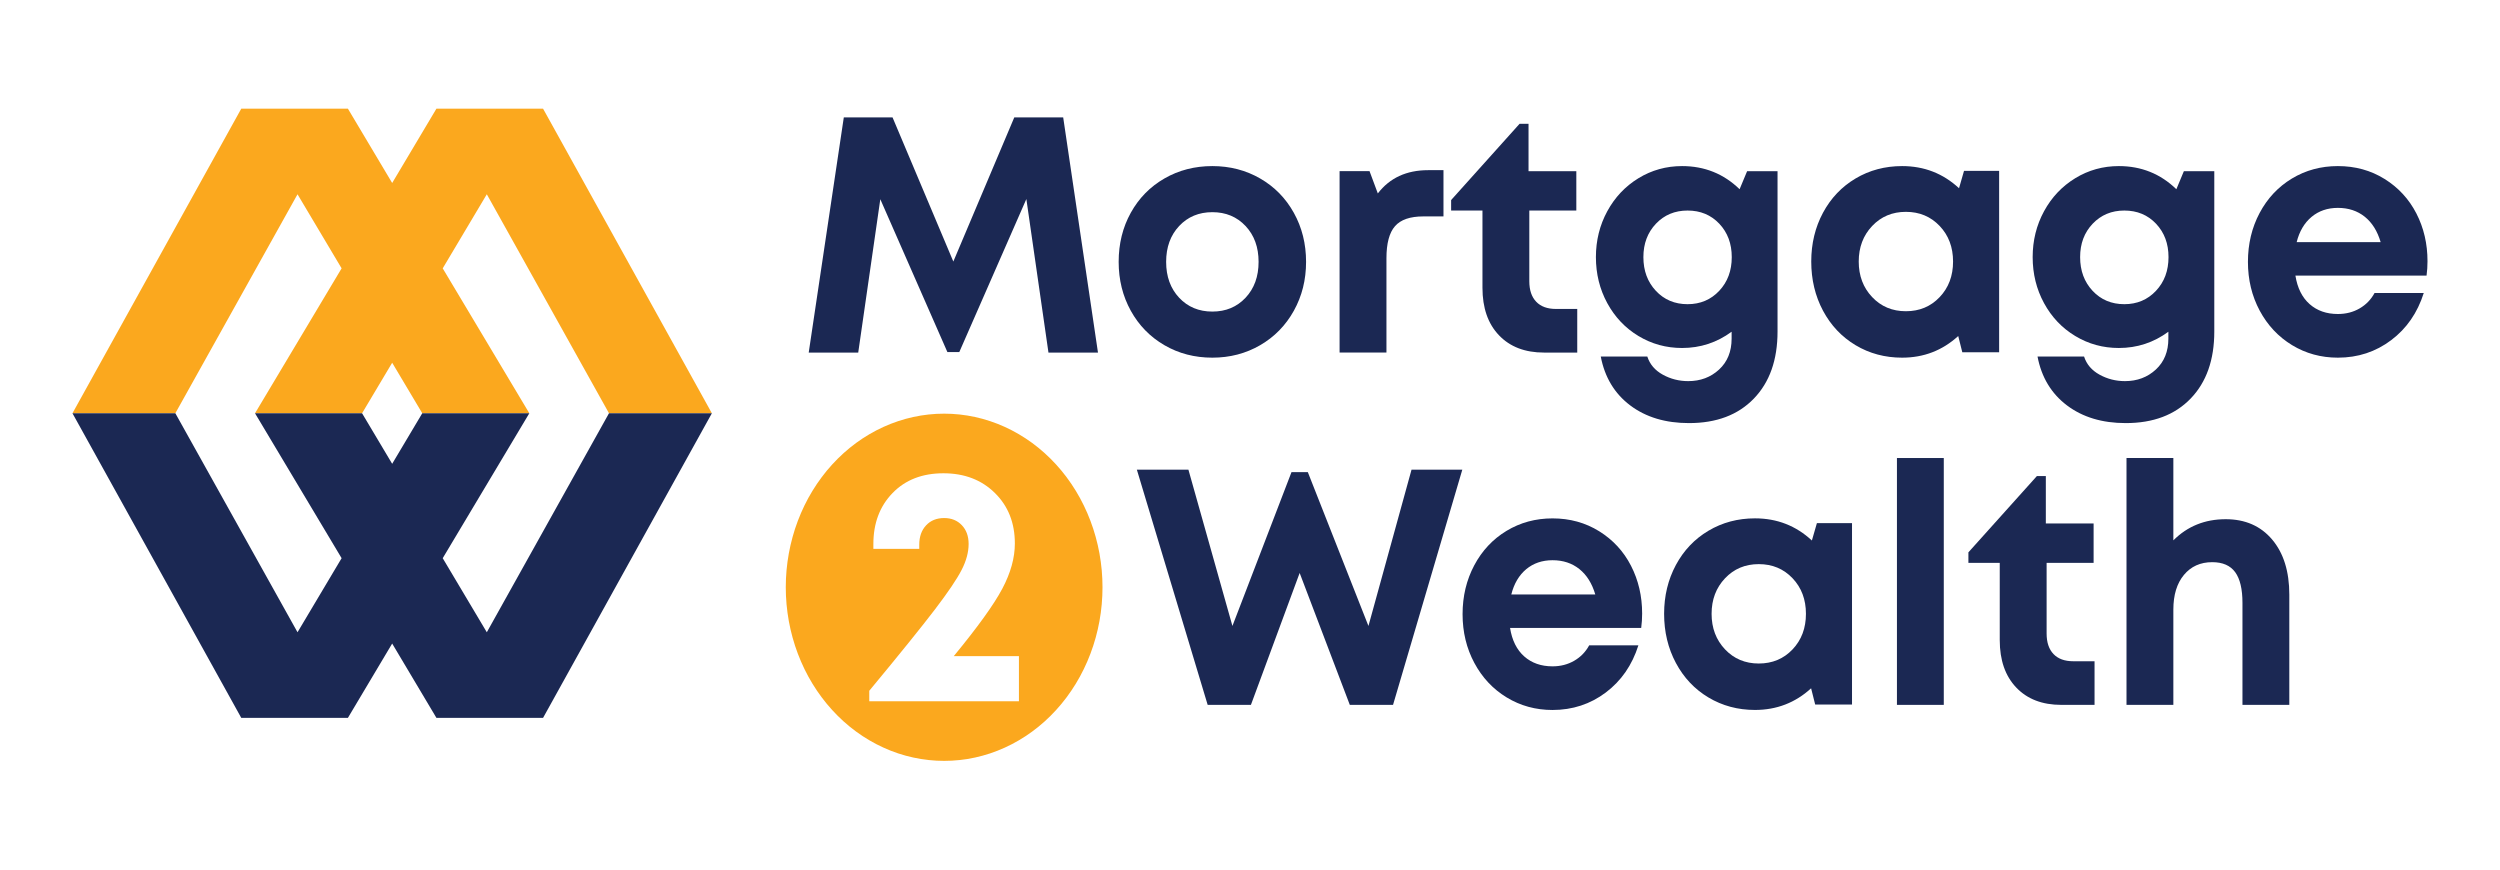
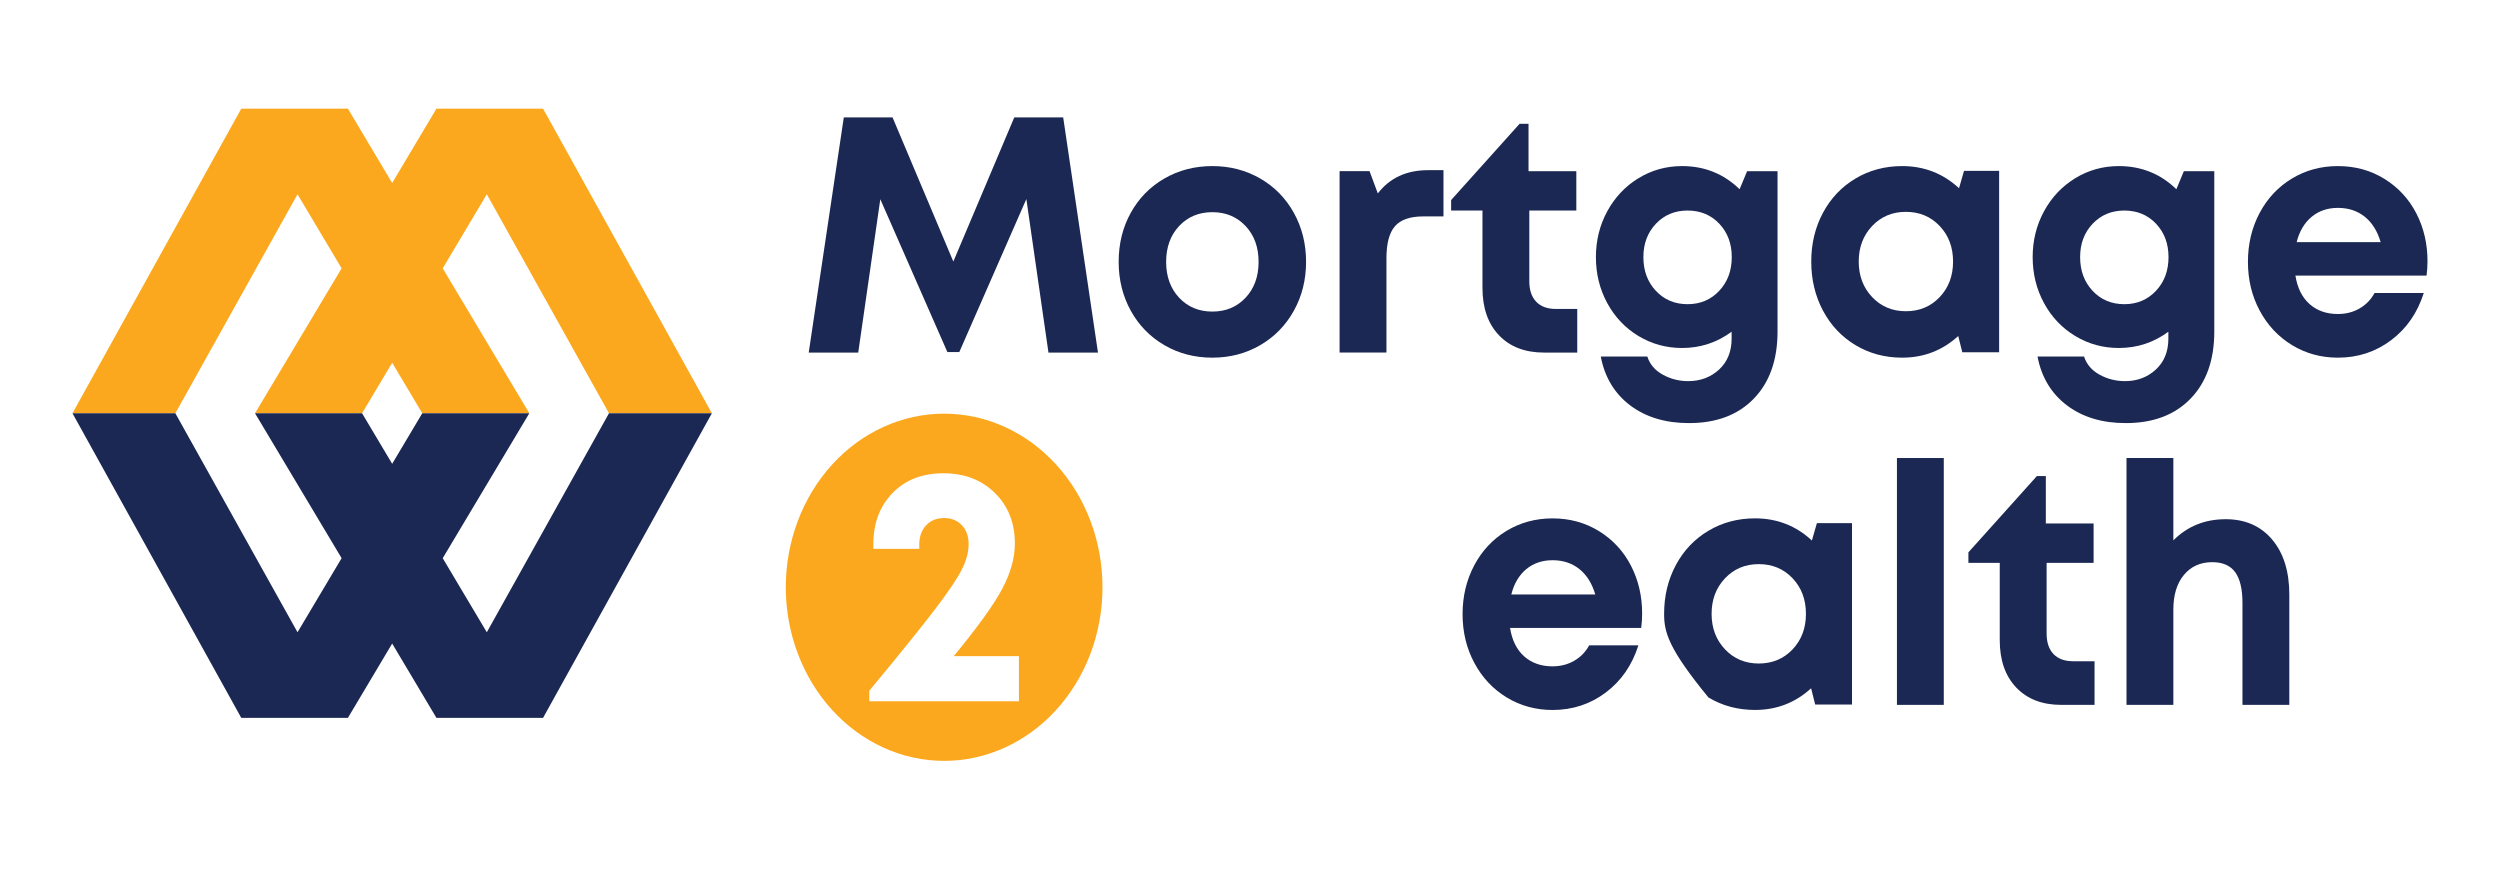
<svg xmlns="http://www.w3.org/2000/svg" width="138" height="48" viewBox="0 0 138 48" fill="none">
  <rect width="138" height="48" fill="white" />
  <g clip-path="url(#clip0_8491_5509)">
    <path d="M21.648 10.101L24.09 6H29.978L39.295 22.812H33.616L26.872 10.724L24.438 14.813L29.218 22.812H23.309L21.648 20.023L19.986 22.812H14.077L18.857 14.813L16.423 10.724L9.679 22.812H4L13.317 6H19.205L21.648 10.101Z" fill="#FBA81E" />
    <path d="M21.648 35.524L24.09 39.625H29.978L39.295 22.812H33.616L26.872 34.901L24.438 30.812L29.218 22.812H23.309L21.648 25.602L19.986 22.812H14.077L18.857 30.812L16.423 34.901L9.679 22.812H4L13.317 39.625H19.205L21.648 35.524Z" fill="#1B2853" />
    <path d="M60.608 19.462H57.875L56.655 10.987L52.953 19.434H52.296L48.593 10.997L47.374 19.462H44.641L46.578 6.479H49.268L52.624 14.437L55.989 6.479H58.688L60.608 19.462Z" fill="#1B2853" />
    <path d="M65.088 16.434C65.567 16.944 66.178 17.199 66.922 17.199C67.666 17.199 68.277 16.944 68.756 16.434C69.235 15.923 69.474 15.264 69.474 14.455C69.474 13.646 69.235 12.987 68.756 12.477C68.277 11.967 67.666 11.712 66.922 11.712C66.178 11.712 65.567 11.967 65.088 12.477C64.61 12.987 64.371 13.646 64.371 14.455C64.371 15.264 64.61 15.923 65.088 16.434ZM66.922 19.743C65.948 19.743 65.066 19.514 64.276 19.055C63.486 18.596 62.867 17.962 62.42 17.154C61.973 16.344 61.75 15.445 61.75 14.455C61.75 13.454 61.973 12.55 62.42 11.744C62.867 10.938 63.486 10.307 64.276 9.852C65.066 9.396 65.948 9.168 66.922 9.168C67.891 9.168 68.77 9.396 69.56 9.852C70.35 10.307 70.971 10.94 71.42 11.748C71.87 12.557 72.095 13.459 72.095 14.455C72.095 15.446 71.87 16.345 71.42 17.154C70.971 17.962 70.351 18.596 69.56 19.055C68.77 19.513 67.891 19.743 66.922 19.743Z" fill="#1B2853" />
    <path d="M78.833 9.393H79.68V11.946H78.565C77.838 11.946 77.318 12.125 77.004 12.485C76.689 12.844 76.532 13.434 76.532 14.255V19.46H73.945V9.447H75.598L76.056 10.678C76.713 9.821 77.639 9.393 78.833 9.393Z" fill="#1B2853" />
    <path d="M85.888 17.054H87.064V19.462H85.231C84.181 19.462 83.352 19.145 82.744 18.507C82.135 17.871 81.832 16.997 81.832 15.886V11.622H80.102V11.043L83.882 6.832H84.375V9.449H87.013V11.622H84.418V15.524C84.418 16.013 84.544 16.39 84.799 16.656C85.052 16.921 85.415 17.054 85.888 17.054Z" fill="#1B2853" />
    <path d="M93.154 16.791C93.858 16.791 94.44 16.545 94.902 16.053C95.363 15.562 95.593 14.942 95.593 14.193C95.593 13.45 95.364 12.837 94.906 12.35C94.447 11.865 93.863 11.622 93.154 11.622C92.45 11.622 91.868 11.865 91.407 12.35C90.946 12.837 90.715 13.45 90.715 14.193C90.715 14.942 90.944 15.562 91.403 16.053C91.861 16.545 92.445 16.791 93.154 16.791ZM96.441 9.449H98.12V18.303C98.12 19.867 97.684 21.1 96.813 22.002C95.942 22.904 94.749 23.355 93.232 23.355C91.935 23.355 90.853 23.03 89.988 22.378C89.124 21.726 88.581 20.826 88.362 19.68H90.931C91.07 20.109 91.353 20.442 91.783 20.68C92.213 20.918 92.681 21.038 93.189 21.038C93.863 21.038 94.431 20.825 94.893 20.399C95.354 19.973 95.585 19.405 95.585 18.692V18.312C94.772 18.91 93.86 19.209 92.851 19.209C91.975 19.209 91.172 18.988 90.442 18.547C89.713 18.107 89.139 17.502 88.721 16.732C88.303 15.963 88.094 15.116 88.094 14.193C88.094 13.275 88.303 12.432 88.721 11.662C89.139 10.893 89.713 10.285 90.442 9.838C91.172 9.392 91.975 9.168 92.851 9.168C94.092 9.168 95.149 9.594 96.026 10.445L96.441 9.449Z" fill="#1B2853" />
    <path d="M103.341 16.397C103.834 16.919 104.455 17.18 105.205 17.18C105.955 17.18 106.576 16.921 107.069 16.401C107.562 15.883 107.809 15.228 107.809 14.437C107.809 13.647 107.562 12.992 107.069 12.473C106.576 11.954 105.955 11.694 105.205 11.694C104.456 11.694 103.834 11.955 103.341 12.477C102.848 12.999 102.602 13.652 102.602 14.437C102.602 15.222 102.848 15.876 103.341 16.397ZM108.414 9.431H110.352V19.445H108.319L108.094 18.548C107.223 19.345 106.191 19.743 104.997 19.743C104.052 19.743 103.195 19.514 102.428 19.055C101.661 18.596 101.062 17.961 100.629 17.149C100.197 16.337 99.981 15.433 99.981 14.437C99.981 13.447 100.197 12.55 100.629 11.744C101.062 10.938 101.662 10.307 102.428 9.852C103.195 9.396 104.052 9.168 104.997 9.168C106.214 9.168 107.261 9.576 108.138 10.391L108.414 9.431Z" fill="#1B2853" />
    <path d="M117.263 16.791C117.966 16.791 118.549 16.545 119.01 16.053C119.472 15.562 119.702 14.942 119.702 14.193C119.702 13.45 119.473 12.837 119.014 12.35C118.556 11.865 117.972 11.622 117.262 11.622C116.559 11.622 115.977 11.865 115.515 12.35C115.053 12.837 114.823 13.45 114.823 14.193C114.823 14.942 115.052 15.562 115.511 16.053C115.97 16.545 116.554 16.791 117.263 16.791ZM120.55 9.449H122.229V18.303C122.229 19.867 121.793 21.1 120.922 22.002C120.051 22.904 118.858 23.355 117.341 23.355C116.044 23.355 114.963 23.03 114.097 22.378C113.233 21.726 112.69 20.826 112.471 19.68H115.04C115.178 20.109 115.462 20.442 115.892 20.68C116.322 20.918 116.79 21.038 117.298 21.038C117.973 21.038 118.54 20.825 119.002 20.399C119.463 19.973 119.694 19.405 119.694 18.692V18.312C118.881 18.91 117.969 19.209 116.961 19.209C116.084 19.209 115.281 18.988 114.552 18.547C113.822 18.107 113.248 17.502 112.83 16.732C112.412 15.963 112.203 15.116 112.203 14.193C112.203 13.275 112.412 12.432 112.83 11.662C113.248 10.893 113.822 10.285 114.552 9.838C115.281 9.392 116.084 9.168 116.961 9.168C118.2 9.168 119.259 9.594 120.135 10.445L120.55 9.449Z" fill="#1B2853" />
    <path d="M129.051 11.475C128.48 11.475 127.996 11.641 127.598 11.972C127.2 12.305 126.926 12.769 126.776 13.366H131.412C131.233 12.757 130.941 12.29 130.534 11.963C130.127 11.638 129.633 11.475 129.051 11.475ZM133.998 14.418C133.998 14.69 133.981 14.955 133.946 15.215H126.707C126.816 15.897 127.077 16.42 127.489 16.785C127.901 17.151 128.422 17.333 129.051 17.333C129.495 17.333 129.894 17.231 130.248 17.026C130.603 16.821 130.879 16.537 131.075 16.175H133.791C133.445 17.267 132.845 18.136 131.991 18.778C131.138 19.421 130.158 19.743 129.051 19.743C128.122 19.743 127.279 19.512 126.52 19.05C125.762 18.588 125.167 17.953 124.734 17.145C124.302 16.336 124.086 15.439 124.086 14.455C124.086 13.466 124.301 12.566 124.73 11.758C125.16 10.949 125.754 10.315 126.512 9.856C127.271 9.398 128.117 9.168 129.051 9.168C130.008 9.168 130.868 9.405 131.629 9.879C132.39 10.353 132.975 10.988 133.385 11.785C133.793 12.58 133.998 13.457 133.998 14.418Z" fill="#1B2853" />
    <path d="M52.117 22.834C52.403 22.834 52.688 22.849 52.973 22.88C53.258 22.911 53.541 22.957 53.822 23.018C54.102 23.079 54.38 23.155 54.654 23.247C54.928 23.338 55.197 23.444 55.462 23.564C55.726 23.684 55.984 23.818 56.237 23.966C56.489 24.114 56.735 24.275 56.973 24.449C57.211 24.624 57.441 24.811 57.662 25.01C57.883 25.209 58.095 25.419 58.297 25.641C58.5 25.863 58.692 26.095 58.873 26.338C59.055 26.581 59.225 26.832 59.384 27.093C59.544 27.354 59.691 27.623 59.825 27.9C59.961 28.177 60.083 28.46 60.192 28.75C60.302 29.04 60.398 29.335 60.481 29.636C60.565 29.936 60.634 30.24 60.69 30.548C60.745 30.856 60.788 31.166 60.816 31.478C60.844 31.79 60.858 32.103 60.858 32.417C60.858 32.731 60.844 33.044 60.816 33.356C60.788 33.669 60.746 33.979 60.69 34.287C60.634 34.594 60.564 34.898 60.481 35.199C60.398 35.499 60.302 35.794 60.192 36.084C60.083 36.374 59.961 36.657 59.825 36.934C59.691 37.211 59.544 37.48 59.384 37.741C59.225 38.002 59.055 38.253 58.873 38.496C58.692 38.739 58.5 38.971 58.297 39.193C58.095 39.415 57.883 39.626 57.662 39.825C57.441 40.024 57.211 40.21 56.973 40.385C56.735 40.56 56.489 40.721 56.237 40.868C55.984 41.017 55.726 41.15 55.462 41.27C55.197 41.391 54.928 41.496 54.654 41.588C54.38 41.678 54.102 41.755 53.822 41.816C53.541 41.877 53.258 41.923 52.973 41.954C52.688 41.985 52.403 42 52.117 42C51.83 42 51.544 41.985 51.26 41.954C50.975 41.923 50.692 41.877 50.411 41.816C50.13 41.755 49.853 41.679 49.579 41.588C49.305 41.497 49.036 41.391 48.772 41.27C48.507 41.15 48.249 41.017 47.996 40.868C47.743 40.721 47.498 40.56 47.26 40.385C47.022 40.211 46.792 40.024 46.571 39.825C46.35 39.626 46.138 39.415 45.936 39.193C45.733 38.971 45.541 38.739 45.36 38.496C45.178 38.254 45.008 38.002 44.849 37.741C44.689 37.48 44.542 37.211 44.407 36.934C44.273 36.657 44.151 36.374 44.041 36.084C43.931 35.794 43.835 35.499 43.752 35.199C43.669 34.898 43.599 34.594 43.543 34.287C43.487 33.979 43.446 33.669 43.417 33.356C43.389 33.044 43.375 32.731 43.375 32.417C43.375 32.103 43.389 31.79 43.417 31.478C43.446 31.166 43.487 30.855 43.543 30.548C43.599 30.24 43.669 29.936 43.752 29.636C43.835 29.335 43.931 29.04 44.041 28.75C44.151 28.46 44.273 28.177 44.407 27.9C44.542 27.623 44.689 27.354 44.849 27.093C45.008 26.832 45.178 26.581 45.36 26.338C45.541 26.095 45.733 25.863 45.936 25.641C46.138 25.419 46.35 25.209 46.571 25.01C46.792 24.811 47.022 24.624 47.26 24.449C47.498 24.275 47.743 24.114 47.996 23.966C48.249 23.818 48.507 23.684 48.772 23.564C49.036 23.444 49.305 23.338 49.579 23.247C49.853 23.156 50.13 23.079 50.411 23.018C50.692 22.957 50.975 22.911 51.26 22.88C51.544 22.849 51.83 22.834 52.117 22.834Z" fill="#FBA81E" />
    <path d="M52.647 36.22H56.245V38.71H47.984V38.13C49.674 36.091 50.882 34.593 51.609 33.64C52.336 32.686 52.827 31.959 53.083 31.457C53.34 30.957 53.468 30.48 53.468 30.027C53.468 29.598 53.343 29.253 53.092 28.99C52.841 28.728 52.517 28.596 52.119 28.596C51.703 28.596 51.37 28.731 51.12 29C50.869 29.268 50.743 29.623 50.743 30.064V30.299H48.21V30.027C48.21 28.881 48.563 27.943 49.269 27.216C49.975 26.488 50.911 26.125 52.076 26.125C53.235 26.125 54.182 26.487 54.917 27.212C55.653 27.936 56.02 28.866 56.02 30C56.02 30.791 55.79 31.622 55.328 32.495C54.867 33.366 53.973 34.608 52.647 36.22Z" fill="white" />
-     <path d="M77.917 25.924H80.72L76.896 38.908H74.509L71.741 31.628L69.051 38.908H66.663L62.754 25.924H65.6L68.03 34.553L71.291 26.06H72.191L75.538 34.553L77.917 25.924Z" fill="#1B2853" />
    <path d="M85.699 30.924C85.128 30.924 84.644 31.09 84.245 31.421C83.848 31.754 83.574 32.218 83.424 32.815H88.06C87.881 32.206 87.588 31.738 87.182 31.413C86.775 31.087 86.281 30.924 85.699 30.924ZM90.646 33.866C90.646 34.138 90.629 34.404 90.594 34.663H83.355C83.464 35.345 83.725 35.868 84.137 36.234C84.549 36.599 85.07 36.782 85.699 36.782C86.143 36.782 86.542 36.679 86.896 36.474C87.251 36.269 87.526 35.985 87.723 35.623H90.439C90.093 36.716 89.493 37.583 88.64 38.226C87.787 38.868 86.806 39.191 85.699 39.191C84.77 39.191 83.927 38.959 83.169 38.498C82.41 38.036 81.816 37.401 81.383 36.592C80.95 35.783 80.734 34.887 80.734 33.903C80.734 32.913 80.949 32.014 81.379 31.205C81.809 30.396 82.403 29.762 83.161 29.303C83.919 28.845 84.766 28.615 85.7 28.615C86.657 28.615 87.516 28.853 88.277 29.326C89.038 29.8 89.624 30.435 90.033 31.233C90.441 32.029 90.646 32.907 90.646 33.866Z" fill="#1B2853" />
-     <path d="M95.22 35.843C95.713 36.365 96.334 36.626 97.084 36.626C97.834 36.626 98.455 36.367 98.948 35.848C99.441 35.328 99.688 34.674 99.688 33.883C99.688 33.092 99.441 32.438 98.948 31.918C98.455 31.399 97.834 31.14 97.084 31.14C96.335 31.14 95.713 31.401 95.22 31.923C94.727 32.445 94.48 33.098 94.48 33.883C94.48 34.668 94.727 35.321 95.22 35.843ZM100.293 28.877H102.231V38.89H100.198L99.973 37.994C99.102 38.79 98.07 39.189 96.876 39.189C95.93 39.189 95.074 38.959 94.307 38.501C93.54 38.042 92.941 37.406 92.508 36.594C92.076 35.783 91.859 34.879 91.859 33.883C91.859 32.893 92.076 31.995 92.508 31.189C92.941 30.383 93.54 29.752 94.307 29.297C95.074 28.841 95.93 28.613 96.876 28.613C98.093 28.613 99.139 29.021 100.016 29.836L100.293 28.877Z" fill="#1B2853" />
+     <path d="M95.22 35.843C95.713 36.365 96.334 36.626 97.084 36.626C97.834 36.626 98.455 36.367 98.948 35.848C99.441 35.328 99.688 34.674 99.688 33.883C99.688 33.092 99.441 32.438 98.948 31.918C98.455 31.399 97.834 31.14 97.084 31.14C96.335 31.14 95.713 31.401 95.22 31.923C94.727 32.445 94.48 33.098 94.48 33.883C94.48 34.668 94.727 35.321 95.22 35.843ZM100.293 28.877H102.231V38.89H100.198L99.973 37.994C99.102 38.79 98.07 39.189 96.876 39.189C95.93 39.189 95.074 38.959 94.307 38.501C92.076 35.783 91.859 34.879 91.859 33.883C91.859 32.893 92.076 31.995 92.508 31.189C92.941 30.383 93.54 29.752 94.307 29.297C95.074 28.841 95.93 28.613 96.876 28.613C98.093 28.613 99.139 29.021 100.016 29.836L100.293 28.877Z" fill="#1B2853" />
    <path d="M107.297 25.283H104.711V38.909H107.297V25.283Z" fill="#1B2853" />
    <path d="M114.442 36.501H115.619V38.909H113.785C112.736 38.909 111.907 38.591 111.299 37.954C110.69 37.317 110.386 36.443 110.386 35.333V31.069H108.656V30.489L112.436 26.279H112.93V28.895H115.567V31.069H112.973V34.971C112.973 35.46 113.099 35.837 113.353 36.103C113.606 36.368 113.97 36.501 114.442 36.501Z" fill="#1B2853" />
    <path d="M122.858 28.66C123.936 28.66 124.791 29.035 125.423 29.783C126.054 30.531 126.37 31.545 126.37 32.825V38.909H123.784V33.278C123.784 32.517 123.65 31.953 123.382 31.584C123.113 31.216 122.691 31.032 122.114 31.032C121.463 31.032 120.942 31.266 120.553 31.735C120.164 32.202 119.969 32.84 119.969 33.65V38.91H117.383V25.283H119.969V29.828C120.747 29.049 121.71 28.66 122.858 28.66Z" fill="#1B2853" />
  </g>
  <defs>
    <clipPath id="clip0_8491_5509">
      <rect width="130" height="36" fill="white" transform="translate(4 6)" />
    </clipPath>
  </defs>
</svg>